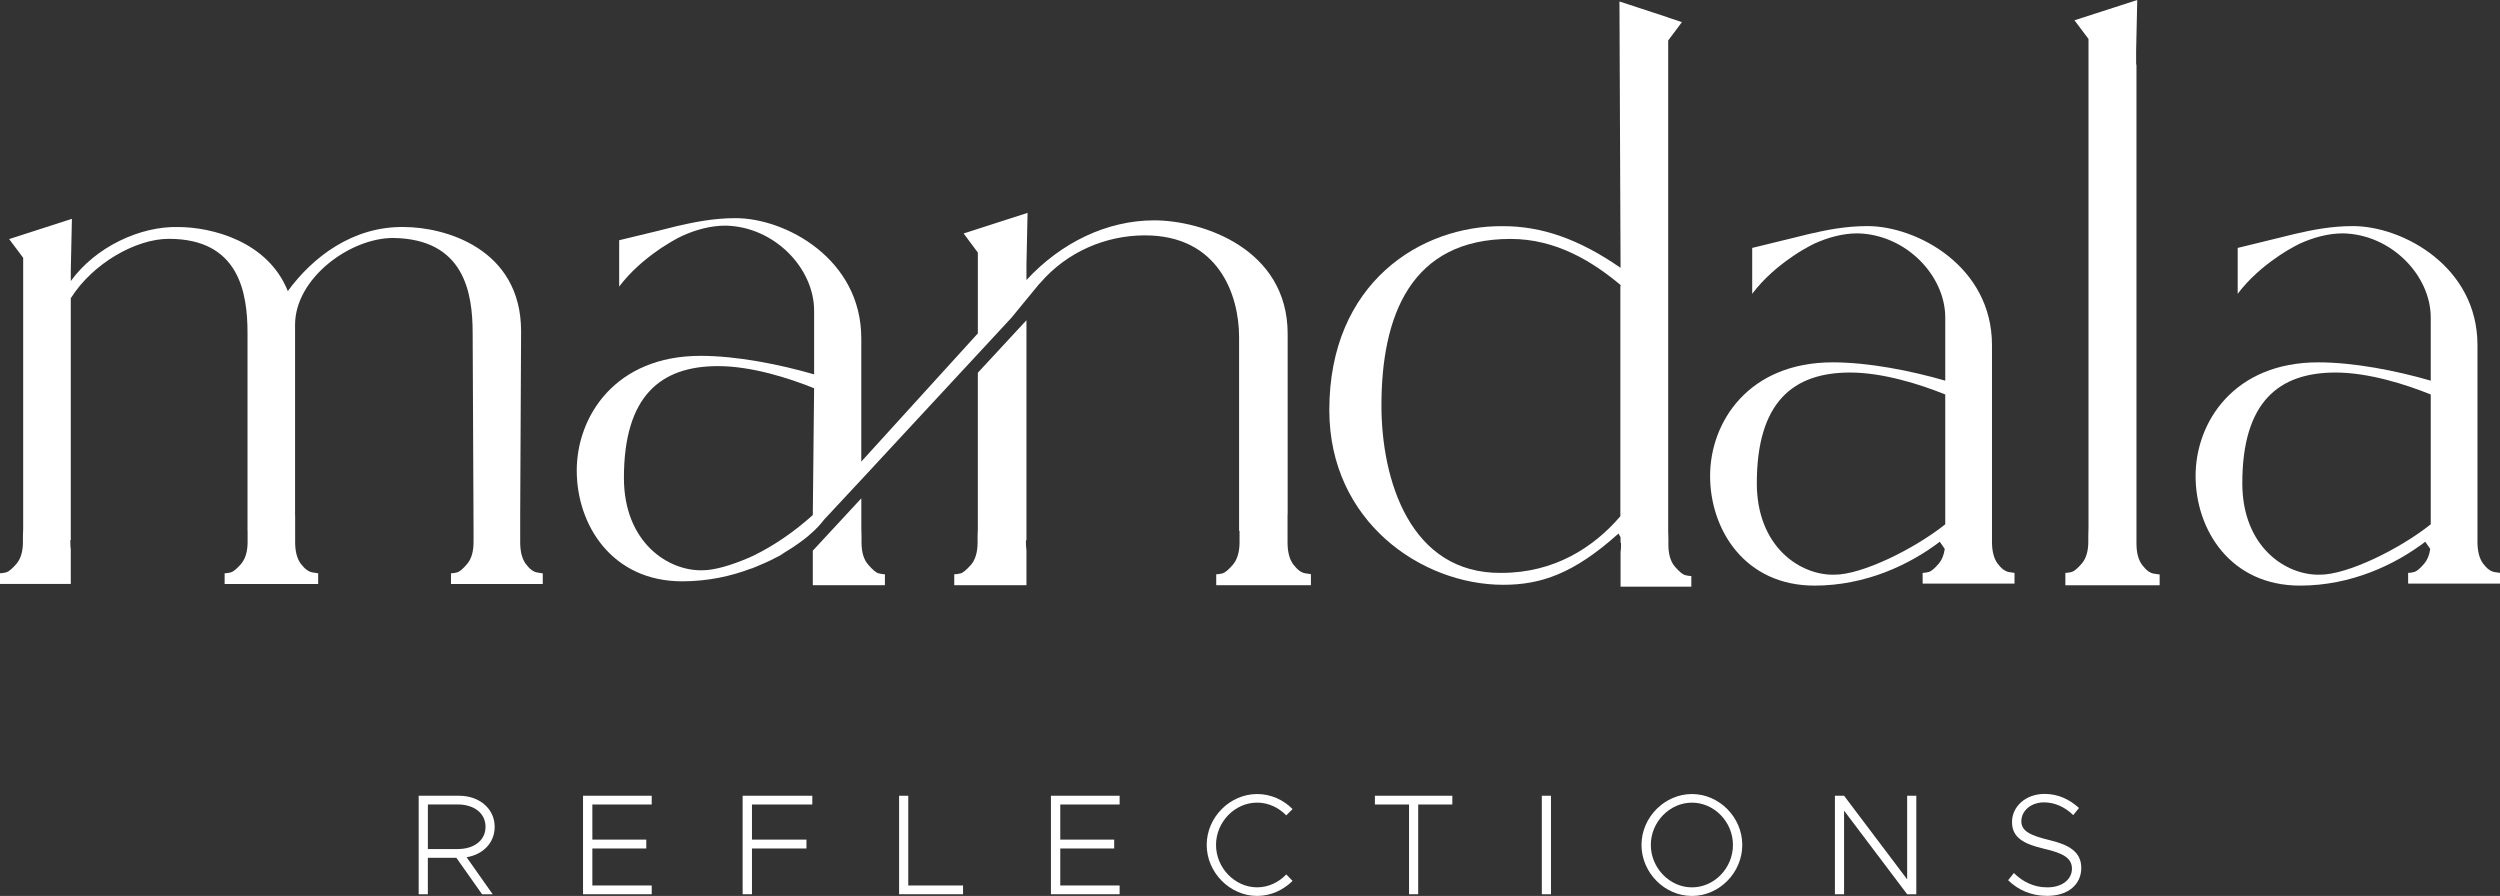
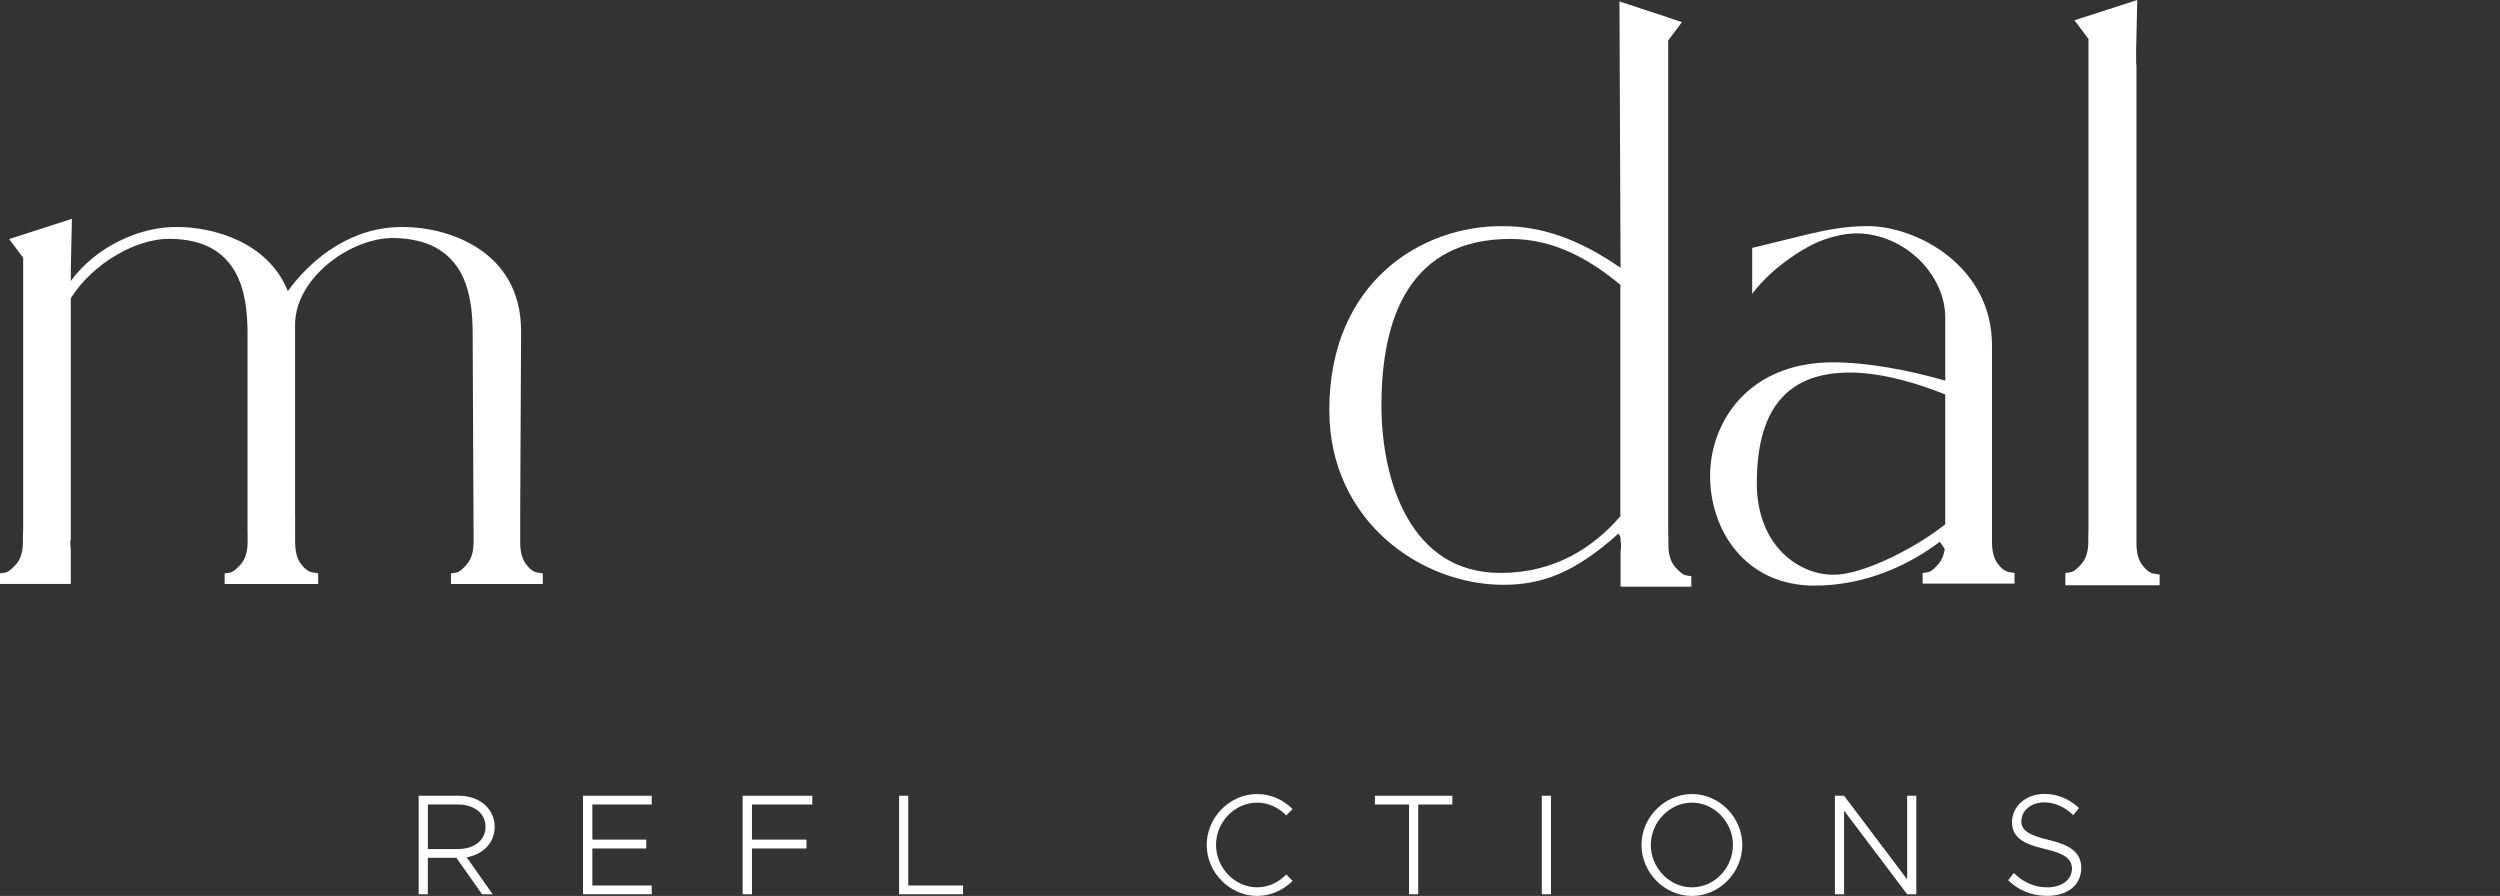
<svg xmlns="http://www.w3.org/2000/svg" id="Layer_2" data-name="Layer 2" viewBox="0 0 611.5 219.15">
  <rect x="0" y="0" width="611.5" height="219.15" fill="#333333" stroke="none" />
  <defs>
    <style>
      .cls-1 {
        fill: #fff;
        stroke-width: 0px;
      }
    </style>
  </defs>
  <g id="Layer_1-2" data-name="Layer 1">
    <g>
      <path class="cls-1" d="m132.76,140.23v2.61h-22.45v-2.61c.41,0,.9-.08,1.5-.22.58-.16,1.41-.84,2.46-2.08,1.04-1.24,1.56-3.02,1.56-5.34v-2.93l-.22-48.18c0-9.84-2.02-23.06-19.47-23.27-10.52,0-23.97,9.84-23.97,21.25v46.33c0,.07-.01.15-.01.22h.03v6.58c0,2.32.47,4.1,1.41,5.34.94,1.24,1.87,1.91,2.81,2.08l1.41.22v2.61h-22.88v-2.61c.42,0,.92-.08,1.52-.22.59-.16,1.43-.84,2.51-2.08,1.05-1.24,1.59-3.02,1.59-5.34v-2.78h-.02v-48.33c0-9.84-2.02-23.06-19.25-23.06-7.98,0-18.57,5.93-23.98,14.53v59.07c-.06.06-.08.11-.11.16v.49c0,.62.03,1.21.11,1.75v8.41H0v-2.61c.4,0,.92-.08,1.51-.22.59-.16,1.43-.84,2.51-2.08,1.05-1.24,1.59-3.02,1.59-5.34v-1.46c.03-.59.06-1.22.06-1.86V63.06l-3.43-4.58,15.35-4.96-.27,12.42v2.8c6.07-8.36,16.92-13.42,26.22-13.21,8.06,0,21.95,3.37,26.86,15.67,6.04-8.28,15.88-15.88,28.42-15.67,9.84,0,28.64,5.15,28.64,25.51l-.22,44.77c0,.07-.01.15-.01.22h.01v6.58c0,2.32.46,4.1,1.38,5.34.92,1.24,1.84,1.91,2.76,2.08l1.38.22Z" />
-       <path class="cls-1" d="m320.65,140.47v2.67h-23.16v-2.67c.43,0,.92-.08,1.54-.22.57-.16,1.46-.86,2.54-2.13,1.05-1.24,1.62-3.08,1.62-5.45v-2.83h-.11v-47.41c0-10.28-5.02-24.86-23.03-24.86-9.6,0-19.07,4.04-25.59,11.62-.3.27-.54.57-.76.86l-2.62,3.18-3.67,4.48-.03.03-36.7,39.59-.08.08-9.12,9.79s-.03.03-.05.08c-.19.24-.84,1.11-2.08,2.32-.43.4-.92.86-1.51,1.35,0,0,0,.03-.03.03v.03c-1.4,1.16-3.29,2.56-5.72,4.02-.08.05-.13.11-.22.13-.35.24-.7.49-1.05.7-1.51.81-3.1,1.59-4.74,2.27-.38.16-.78.35-1.21.51-.38.16-.75.32-1.16.48l.16-.11c-5.12,1.97-10.84,3.18-16.99,3.18h-.03c-17.18,0-25.78-13.78-25.78-27.1s9.49-28.05,30.26-28.05c8.85,0,19.23,2.05,27.8,4.53v-15.59c0-10.38-9.71-20.55-21.66-20.79-3.64,0-7.31,1-10.65,2.53,0,0-.46.22-1.24.62-.92.51-2.24,1.27-3.8,2.29-.32.22-.67.46-1,.7-2.94,2.05-6.47,4.99-9.33,8.76v-11.33l9.6-2.32,4.42-1.11c4.34-1,9.09-1.97,14.46-1.97,12.22,0,30.74,9.95,30.74,29.4v30.15l28.51-31.36v-19.77l-3.48-4.67,15.64-5.04-.27,12.62v3.8c8.44-9.12,19.63-14.59,31.26-14.59s32.63,6.82,32.63,27.78v44.06c0,.08-.03.19-.03.27v6.63c0,2.37.48,4.21,1.43,5.45.97,1.27,1.91,1.97,2.83,2.13l1.46.22Zm-136.51-4.48c5.12-2.48,10.19-5.96,14.67-10.01l.32-31.01c-6.1-2.48-15.34-5.42-23.49-5.42-14,0-23.03,7.23-23.03,27.34,0,15.8,10.84,22.82,19.2,22.6,2.94,0,7.06-1.21,11.43-3.1.3-.11.59-.24.89-.4Zm30.8,4.26c.59.14,1.11.22,1.51.22v2.67h-17.64v-8.44l11.87-12.81v7.42c0,.65.03,1.3.05,1.92v1.45c0,2.37.54,4.21,1.65,5.45,1.08,1.27,1.94,1.97,2.56,2.13Zm24.24-49.08l11.89-12.84v53.77c-.05.05-.08.11-.13.16v.49c0,.65.05,1.27.13,1.81v8.58h-17.66v-2.67c.43,0,.94-.08,1.56-.22.59-.16,1.43-.86,2.56-2.13,1.05-1.24,1.59-3.08,1.59-5.45v-1.45c.03-.62.06-1.27.06-1.92v-38.13Z" />
      <path class="cls-1" d="m413.7,140.88v2.62h-17.31v-8.42c.08-.54.11-1.13.11-1.75v-.48c-.03-.05-.05-.11-.11-.16v-1.28c-.17-.3-.34-.6-.5-.91-10.98,9.87-19.04,12.54-28.21,12.54-19.9,0-42.53-15.42-42.53-42.74,0-31.12,22.38-45.2,42.53-44.98,9.36,0,18.48,3.1,28.71,10.19l-.27-65.15,11.92,3.91v.03l3.36,1.11-3.36,4.49v120.04c0,.65.03,1.27.05,1.86v1.46c0,2.32.54,4.1,1.59,5.34,1.08,1.24,1.91,1.92,2.51,2.08.59.14,1.11.22,1.51.22Zm-17.31-70.84v-.33c-6.91-5.77-15.8-11.27-26.91-11.27-24.4,0-31.58,18.8-31.58,40.75,0,18.12,6.96,41.18,29.34,40.94,12.97,0,22.6-6.26,29.1-13.86v-56.17l.05-.05Z" />
      <path class="cls-1" d="m492.75,140.13v2.62h-22.47v-2.62c.41,0,.9-.08,1.5-.22.58-.16,1.41-.84,2.47-2.08.75-.9,1.23-2.1,1.44-3.56-.41-.55-.81-1.13-1.22-1.76-7.36,5.61-18.12,10.73-30.64,10.73-17.02,0-25.54-13.64-25.54-26.83s9.41-27.78,29.99-27.78c8.74,0,19.04,2.02,27.53,4.48v-15.43c0-10.3-9.63-20.36-21.47-20.6-3.59,0-7.23,1-10.55,2.51,0,0-.46.21-1.21.62-.92.49-2.24,1.24-3.77,2.27-.32.21-.68.46-1,.7-2.91,2.02-6.39,4.93-9.22,8.68v-11.22l9.49-2.32,4.39-1.08c4.29-1,8.98-1.94,14.32-1.94,12.08,0,30.45,9.84,30.45,29.1v48.38c.04,2.17.49,3.87,1.37,5.06.92,1.24,1.84,1.91,2.76,2.08l1.38.21Zm-16.94-11.87v-31.77c-6.04-2.45-15.21-5.37-23.27-5.37-13.86,0-22.82,7.14-22.82,27.07,0,15.67,10.73,22.6,19.01,22.38,6.72,0,19.47-6.26,27.07-12.32Z" />
      <path class="cls-1" d="m528.25,140.53v2.62h-23.06v-3.02c.4,0,.92-.08,1.51-.21.59-.16,1.43-.84,2.51-2.08,1.05-1.24,1.59-3.02,1.59-5.34v-1.46c.03-.59.05-1.22.05-1.86V9.54l-3.43-4.58,15.35-4.96-.27,12.42v3.36h.08v117.14c0,2.32.49,4.1,1.43,5.31.94,1.24,1.86,1.94,2.81,2.08l1.43.21Z" />
-       <path class="cls-1" d="m611.5,140.13v2.62h-22.47v-2.62c.41,0,.9-.08,1.5-.22.58-.16,1.41-.84,2.47-2.08.75-.9,1.23-2.1,1.44-3.56-.41-.55-.81-1.13-1.22-1.76-7.36,5.61-18.12,10.73-30.64,10.73-17.02,0-25.54-13.64-25.54-26.83s9.41-27.78,29.99-27.78c8.74,0,19.04,2.02,27.53,4.48v-15.43c0-10.3-9.63-20.36-21.47-20.6-3.59,0-7.23,1-10.55,2.51,0,0-.46.21-1.21.62-.92.49-2.24,1.24-3.77,2.27-.32.21-.68.46-1,.7-2.91,2.02-6.39,4.93-9.22,8.68v-11.22l9.49-2.32,4.39-1.08c4.29-1,8.98-1.94,14.32-1.94,12.08,0,30.45,9.84,30.45,29.1v48.38c.04,2.17.49,3.87,1.37,5.06.92,1.24,1.84,1.91,2.76,2.08l1.38.21Zm-16.94-11.87v-31.77c-6.04-2.45-15.21-5.37-23.27-5.37-13.86,0-22.82,7.14-22.82,27.07,0,15.67,10.73,22.6,19.01,22.38,6.72,0,19.47-6.26,27.07-12.32Z" />
    </g>
    <g>
      <path class="cls-1" d="m114.13,209.68l6.38,9.05h-2.6l-6.28-8.91h-6.98v8.91h-2.24v-24.09h9.89c4.94,0,8.7,3.16,8.7,7.61,0,3.89-2.84,6.77-6.87,7.43Zm-9.47-2h7.26c4.03,0,6.84-2.1,6.84-5.44s-2.81-5.47-6.84-5.47h-7.26v10.91Z" />
      <path class="cls-1" d="m144.89,196.78v8.59h13.19v2.17h-13.19v9.05h14.52v2.14h-16.8v-24.09h16.8v2.14h-14.52Z" />
      <path class="cls-1" d="m183.93,196.78v8.59h13.33v2.17h-13.33v11.19h-2.28v-24.09h17.04v2.14h-14.76Z" />
      <path class="cls-1" d="m235.56,216.59v2.14h-15.64v-24.09h2.24v21.95h13.4Z" />
-       <path class="cls-1" d="m259.34,196.78v8.59h13.19v2.17h-13.19v9.05h14.52v2.14h-16.8v-24.09h16.8v2.14h-14.52Z" />
      <path class="cls-1" d="m295.16,206.67c0-6.77,5.68-12.45,12.34-12.45,3.33,0,6.42,1.4,8.66,3.68l-1.54,1.54c-1.82-1.89-4.38-3.12-7.12-3.12-5.47,0-10.06,4.73-10.06,10.34s4.59,10.38,10.06,10.38c2.74,0,5.3-1.23,7.12-3.16l1.54,1.58c-2.24,2.24-5.33,3.68-8.66,3.68-6.66,0-12.34-5.72-12.34-12.48Z" />
      <path class="cls-1" d="m344.65,196.78h-8.35v-2.14h18.94v2.14h-8.35v21.95h-2.24v-21.95Z" />
      <path class="cls-1" d="m377.13,194.64h2.24v24.09h-2.24v-24.09Z" />
      <path class="cls-1" d="m401.51,206.67c0-6.77,5.68-12.45,12.34-12.45s12.31,5.68,12.31,12.45-5.61,12.48-12.31,12.48-12.34-5.72-12.34-12.48Zm22.37,0c0-5.61-4.56-10.34-10.03-10.34s-10.06,4.73-10.06,10.34,4.59,10.38,10.06,10.38,10.03-4.73,10.03-10.38Z" />
      <path class="cls-1" d="m448.82,194.64h2.24l15.43,20.45v-20.45h2.24v24.09h-2.24l-15.43-20.45v20.45h-2.24v-24.09Z" />
      <path class="cls-1" d="m491.2,215.29l1.4-1.75c2.1,2.1,4.84,3.51,8.17,3.51,3.82,0,6.03-2.1,6.03-4.56,0-2.63-2.21-3.82-6.77-4.87-5.09-1.19-7.89-2.77-7.89-6.56s3.37-6.87,7.96-6.87c3.37,0,6.14,1.37,8.42,3.44l-1.4,1.75c-2-1.96-4.52-3.12-7.12-3.12-3.26,0-5.58,2.07-5.58,4.63,0,2.42,2.28,3.47,6.73,4.56,4.94,1.16,7.93,2.91,7.93,6.84s-3.05,6.84-8.38,6.84c-3.82,0-7.08-1.44-9.5-3.82Z" />
    </g>
  </g>
</svg>